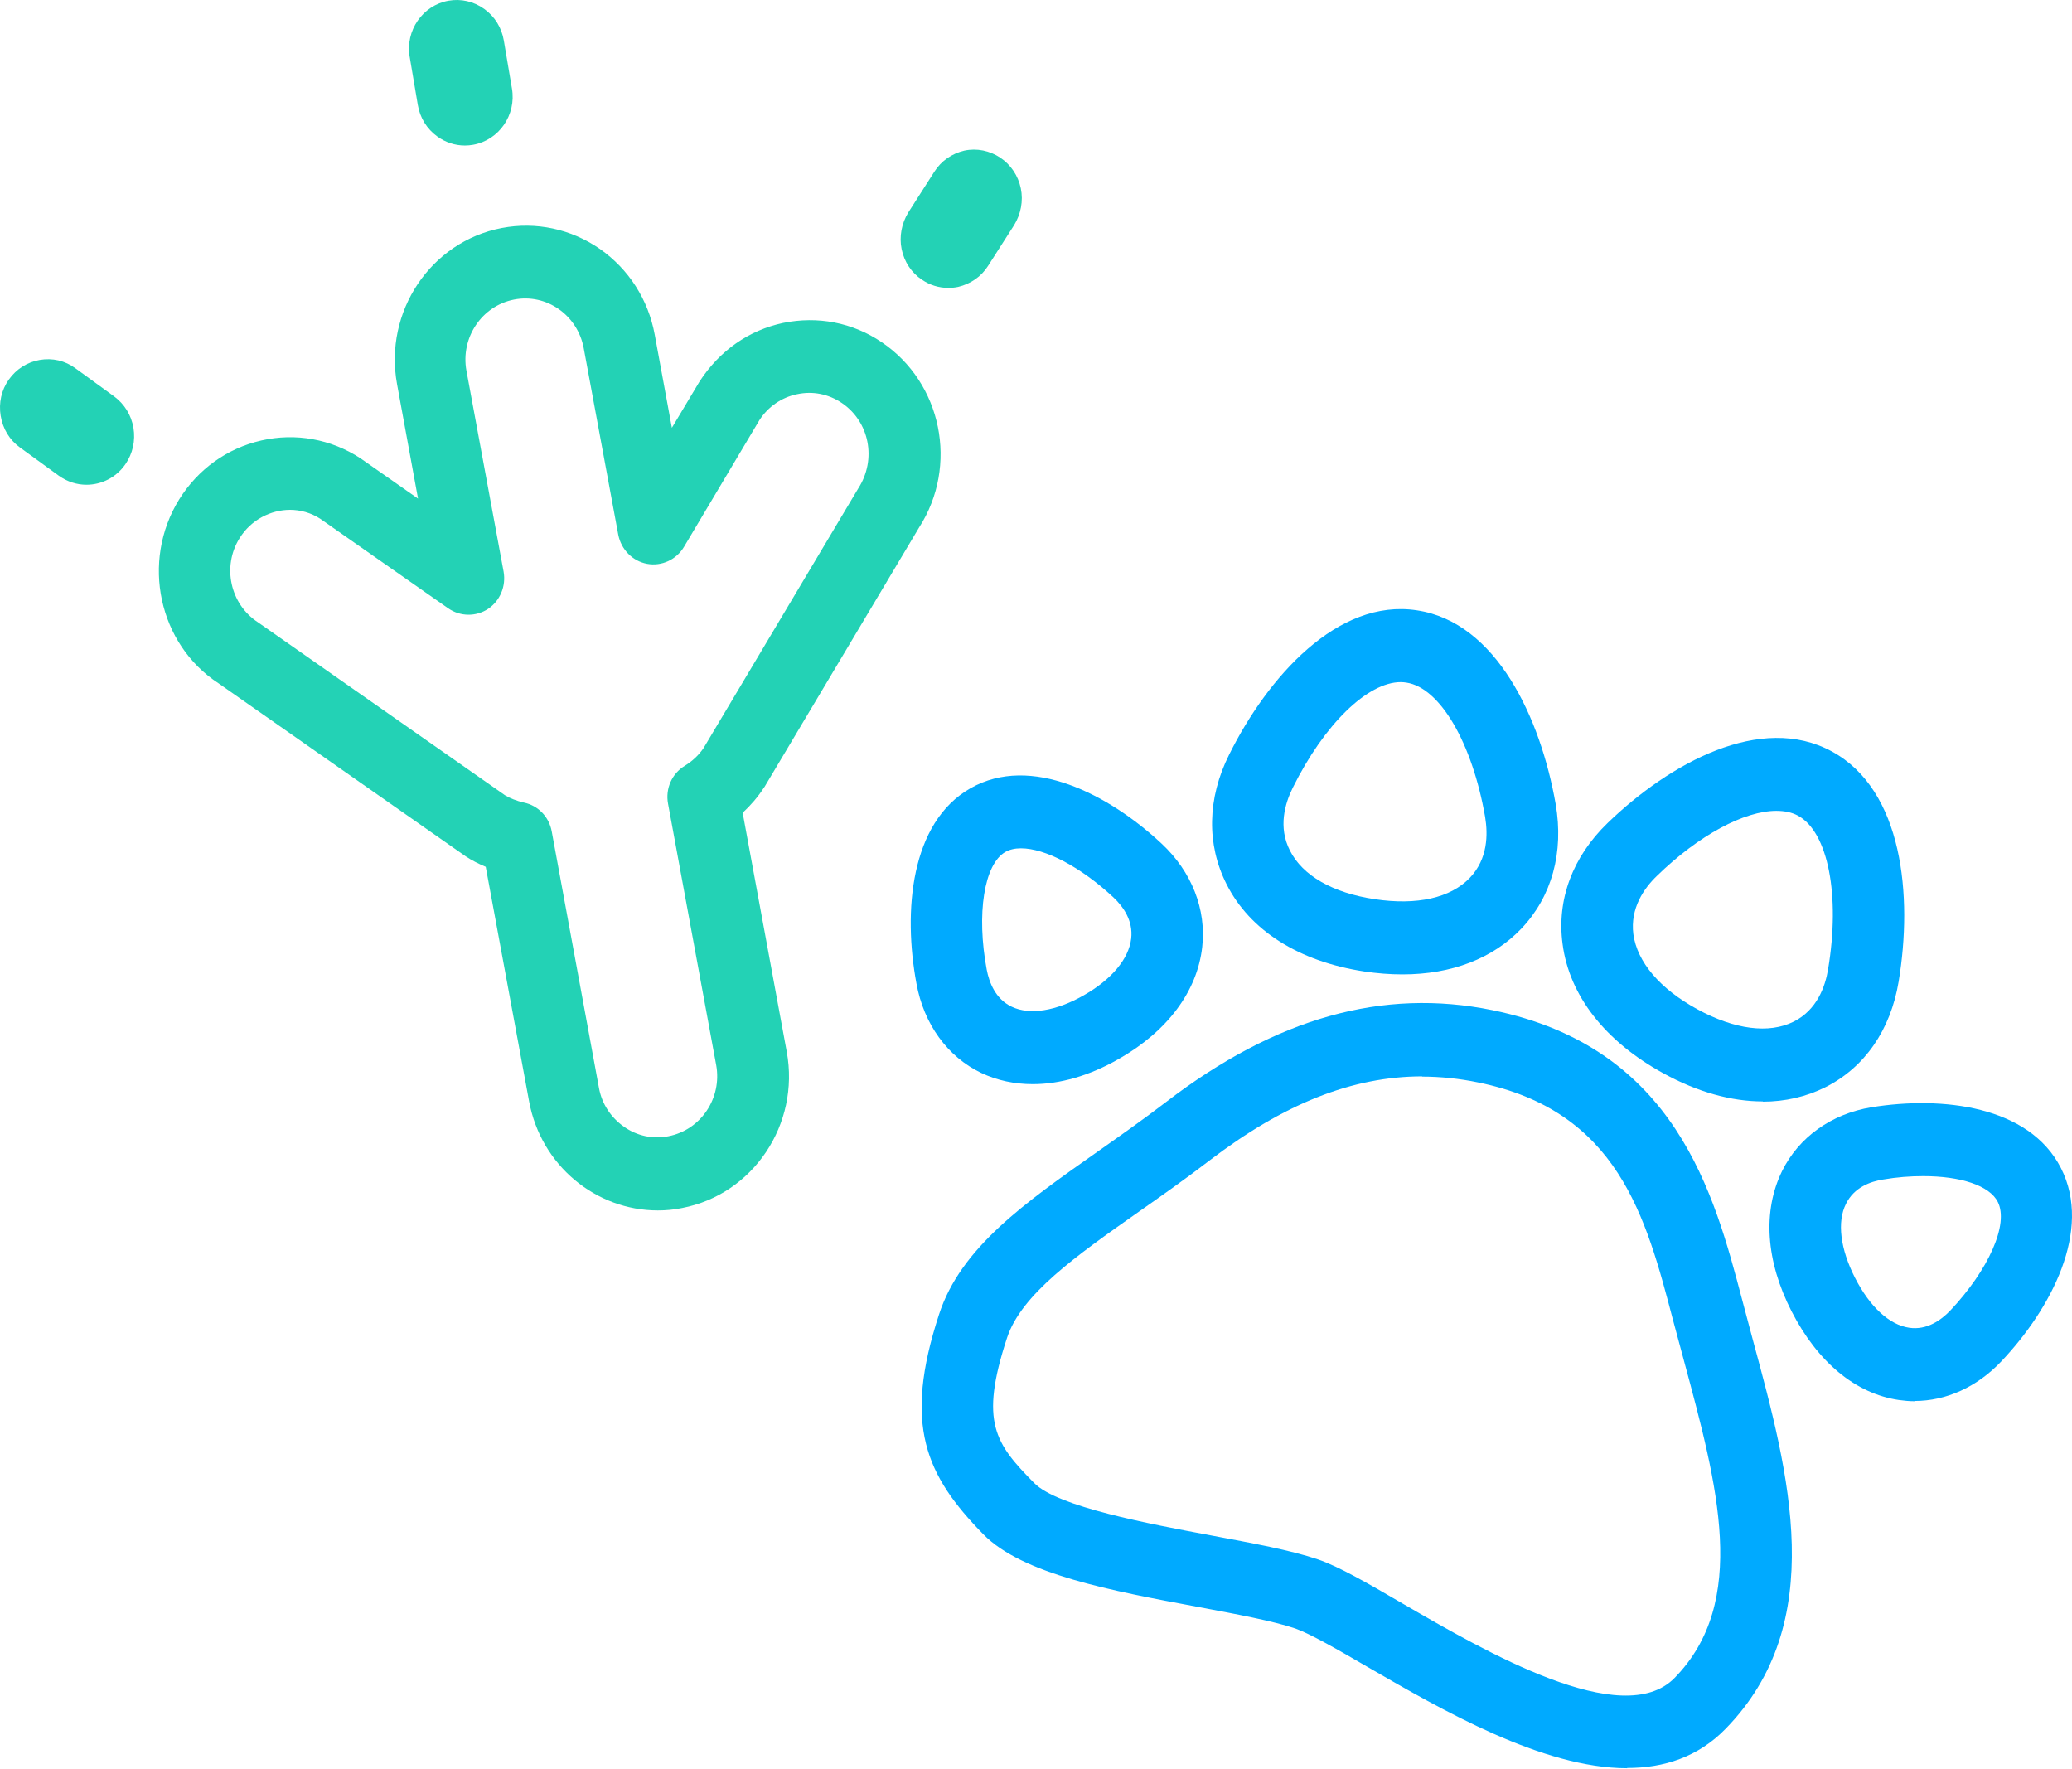
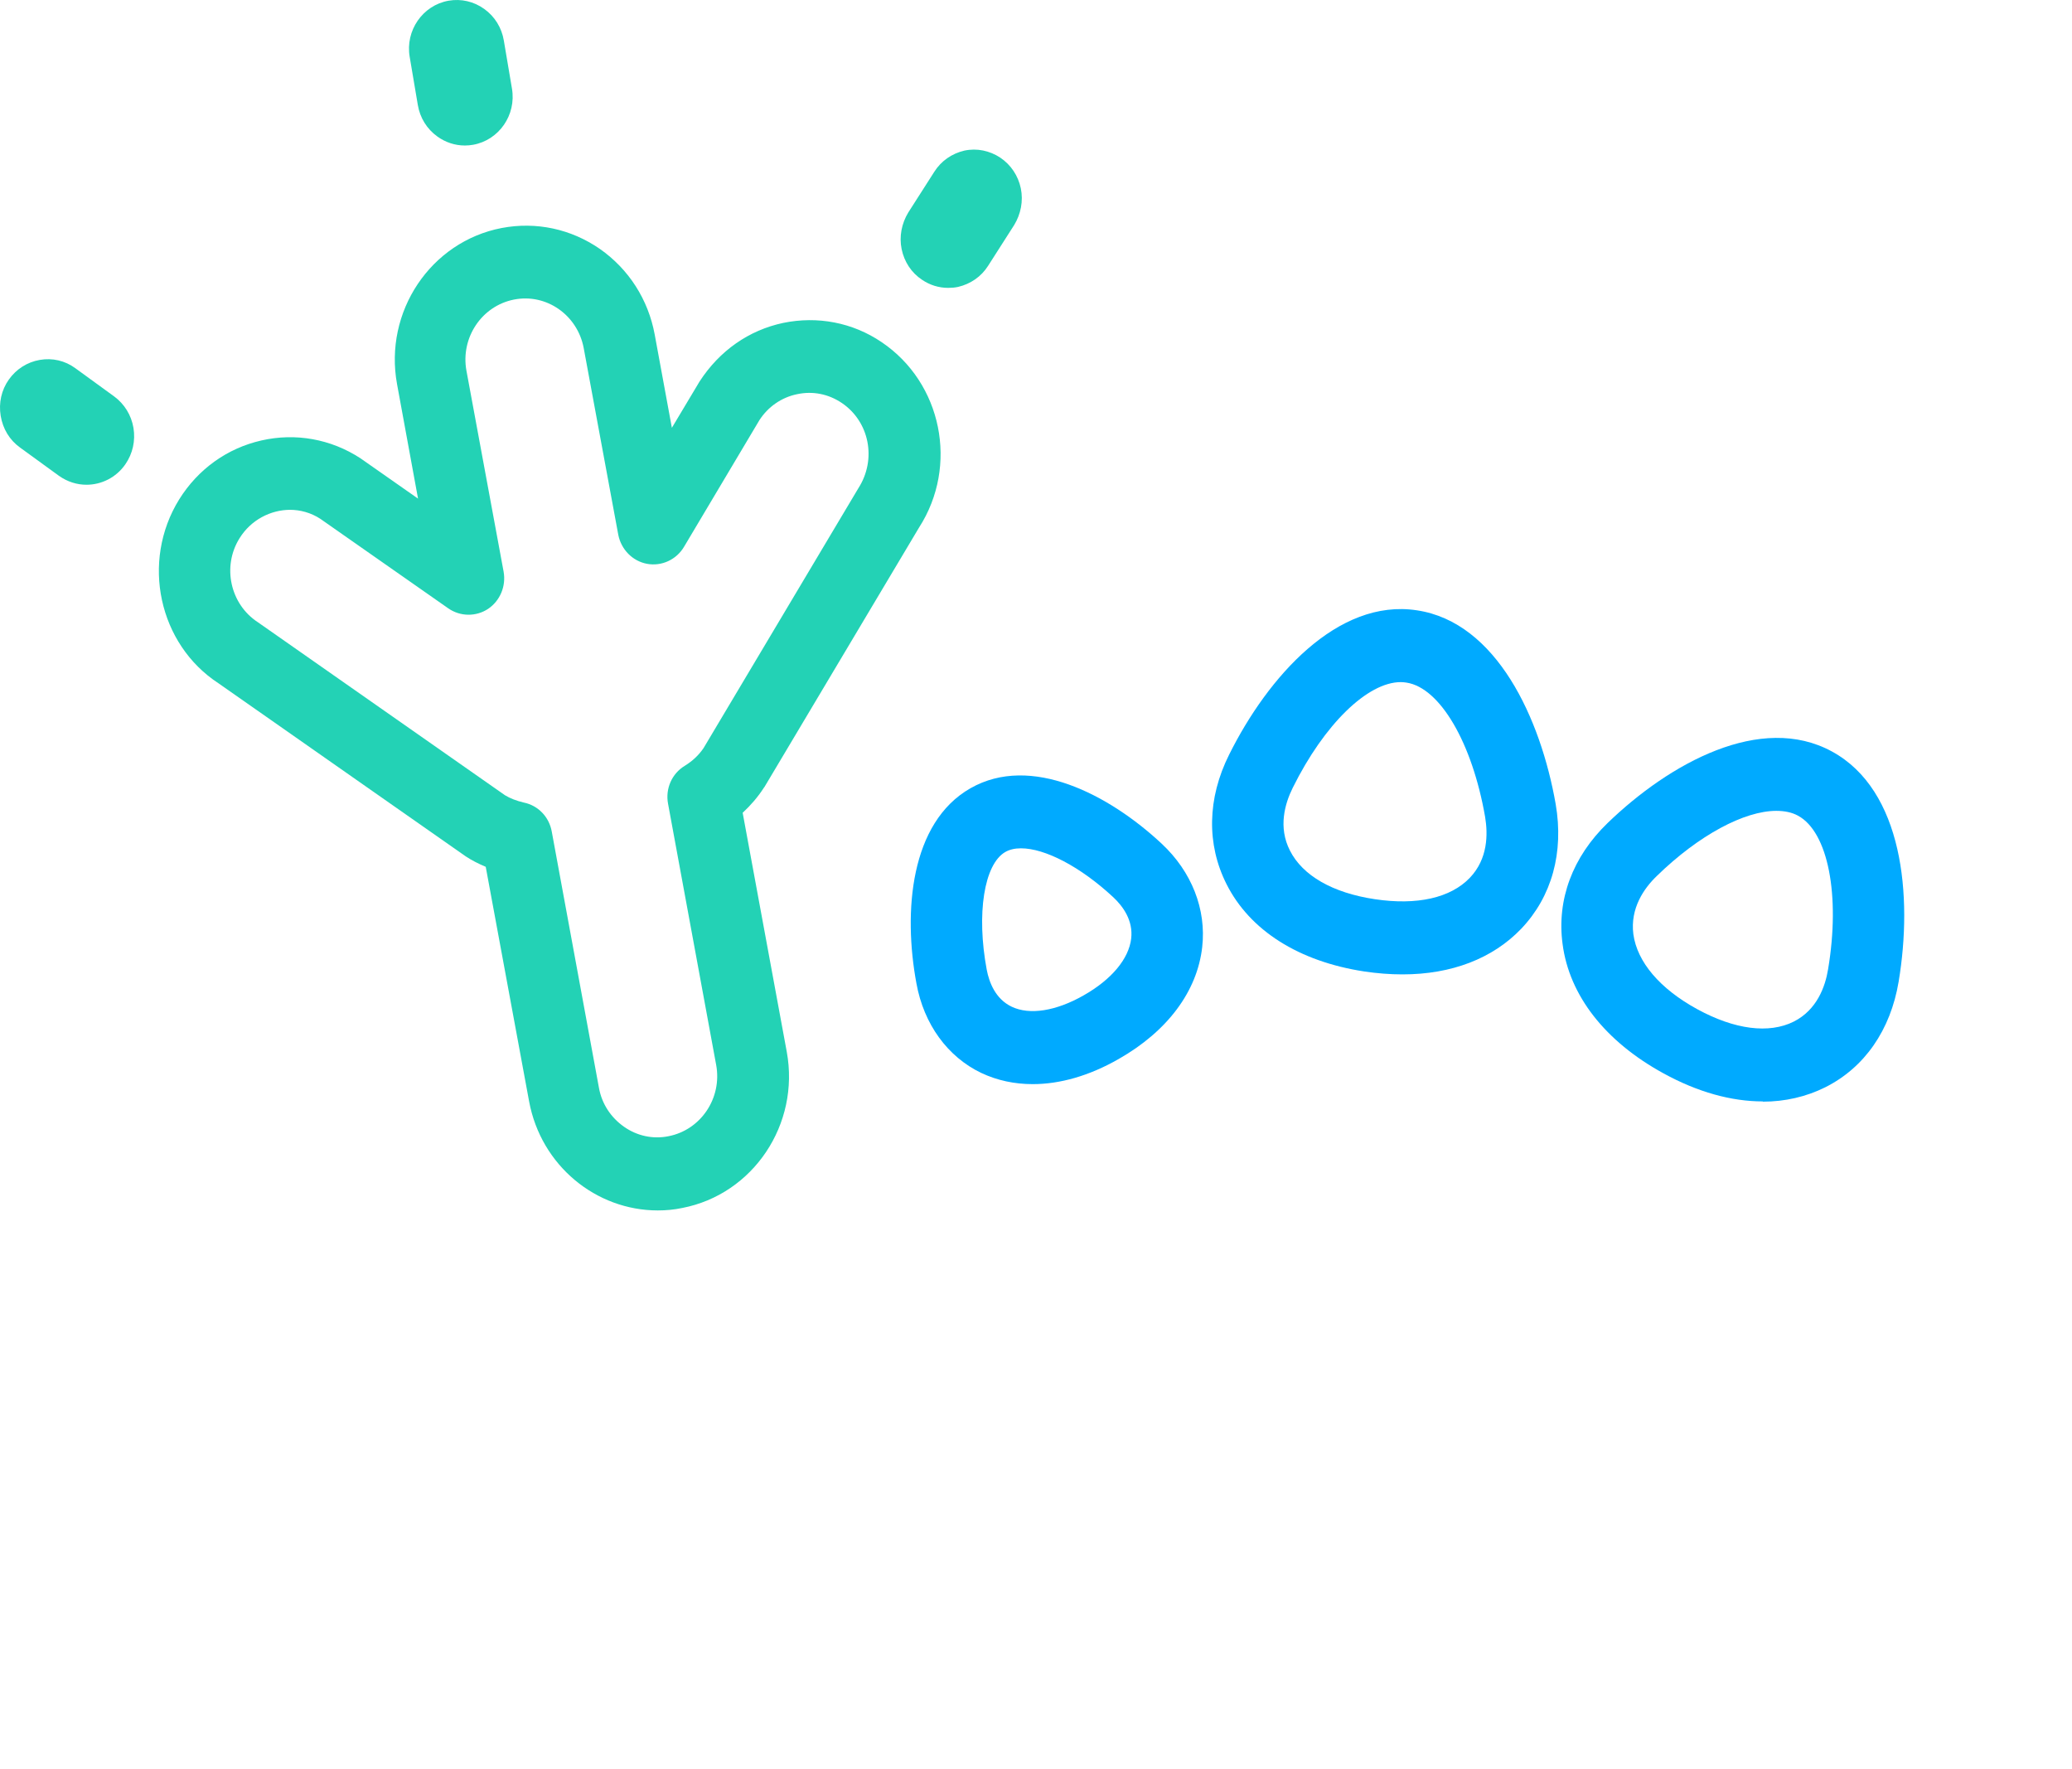
<svg xmlns="http://www.w3.org/2000/svg" width="540" height="461" viewBox="0 0 540 461" fill="none">
-   <path d="M424.067 460.74C401.954 460.74 375.74 445.521 356.422 434.361C348.719 429.859 341.39 425.673 337.601 424.342C331.824 422.376 322.258 420.601 312.133 418.698C289.708 414.513 266.477 410.201 256.289 399.802C241.257 384.456 235.294 371.33 244.736 342.478C250.388 325.104 266.974 313.5 286.168 299.993C291.945 295.935 297.97 291.686 303.933 287.121C332.569 265.181 360.397 257.381 388.971 263.215C436.739 272.98 446.74 311.027 454.07 338.801L456.927 349.517C466.245 383.886 476.805 422.82 449.66 450.531C442.516 457.823 433.695 460.676 424.067 460.676V460.74ZM370.709 280.463C352.447 280.463 334.495 287.628 315.114 302.466C308.84 307.285 302.691 311.597 296.728 315.783C280.329 327.323 266.166 337.279 262.439 348.629C255.233 370.633 259.395 376.15 269.52 386.422C275.608 392.636 299.585 397.075 315.487 400.056C326.295 402.085 336.42 403.924 343.502 406.333C349.03 408.236 356.36 412.484 365.615 417.874C387.046 430.302 422.825 451.101 436.429 437.214C455.871 417.367 447.61 386.929 438.913 354.717L435.994 343.874C428.975 317.114 421.707 289.467 385.244 282.048C380.337 281.033 375.43 280.526 370.585 280.526L370.709 280.463Z" fill="#00AAFF" />
  <path d="M459.413 286.993C451.275 286.993 442.455 284.583 433.572 279.7C418.353 271.393 408.974 259.409 407.234 245.966C405.681 234.425 409.843 223.265 418.975 214.451C435.125 198.851 458.916 185.725 477.427 195.808C495.937 205.89 498.546 233.41 494.819 255.794C492.707 268.413 485.937 278.178 475.687 283.315C470.718 285.788 465.19 287.056 459.413 287.056V286.993ZM462.953 211.28C454.63 211.28 442.765 217.558 431.771 228.274C428.478 231.445 424.814 236.644 425.683 243.429C426.677 250.658 432.578 257.633 442.331 262.96C452.083 268.286 461.028 269.428 467.488 266.194C473.513 263.15 475.687 257.126 476.433 252.56C479.663 233.284 476.433 216.797 468.606 212.548C466.991 211.66 465.065 211.28 462.891 211.28H462.953Z" fill="#00AAFF" />
  <path d="M365.432 253.893C362.264 253.893 358.971 253.64 355.555 253.132C338.535 250.532 325.739 242.479 319.651 230.368C314.433 220.032 314.62 208.047 320.335 196.633C330.398 176.405 348.598 155.86 369.283 159.031C390.03 162.138 401.521 187.185 405.435 209.506C407.609 222.124 404.441 233.602 396.49 241.972C389.036 249.771 378.29 253.893 365.556 253.893H365.432ZM365.059 177.737C356.425 177.737 345.119 188.707 336.92 205.257C334.87 209.379 333.069 215.53 336.174 221.617C339.467 228.148 347.293 232.651 358.288 234.299C369.283 235.948 378.041 233.982 383.073 228.719C387.794 223.773 387.794 217.369 387.048 212.866C383.694 193.589 375.308 179.195 366.55 177.864C366.053 177.8 365.618 177.737 365.121 177.737H365.059Z" fill="#00AAFF" />
  <path d="M269.15 282.489C264.43 282.489 259.895 281.538 255.733 279.572C246.975 275.387 240.763 266.89 238.837 256.237C235.359 237.531 237.222 214.323 252.938 205.382C268.654 196.441 288.966 206.967 302.756 219.839C310.582 227.132 314.434 236.96 313.316 246.789C312.011 258.33 304.247 268.729 291.513 275.958C283.872 280.333 276.232 282.489 269.15 282.489ZM266.045 221.044C264.492 221.044 263.125 221.361 262.007 221.995C256.479 225.166 254.429 238.102 257.162 252.686C257.783 255.92 259.398 260.295 263.684 262.325C268.343 264.544 275.238 263.466 282.443 259.344C289.711 255.223 294.184 249.833 294.805 244.57C295.364 239.814 292.631 236.136 290.208 233.853C281.574 225.8 272.318 221.044 266.107 221.044H266.045Z" fill="#00AAFF" />
-   <path d="M498.984 365.115C497.617 365.115 496.251 364.988 494.884 364.797C483.579 363.149 473.702 354.905 466.931 341.716C460.161 328.527 459.353 315.527 464.447 305.128C468.795 296.314 477.305 290.226 487.741 288.514C506.189 285.534 528.862 288.134 537.124 304.367C545.385 320.6 534.515 341.082 521.532 354.779C515.196 361.437 507.183 365.051 498.984 365.051V365.115ZM501.22 306.46C497.928 306.46 494.387 306.713 490.722 307.347C487.492 307.855 483.206 309.376 481.094 313.688C478.734 318.381 479.603 325.419 483.455 332.965C487.306 340.511 492.399 345.204 497.555 345.964C502.214 346.662 505.879 343.935 508.177 341.589C518.302 330.873 523.582 318.951 520.663 313.181C518.489 308.869 510.91 306.46 501.22 306.46Z" fill="#00AAFF" />
  <path d="M171.438 315.4C155.35 315.4 141.001 303.732 137.895 286.992L126.59 225.864C124.788 225.103 122.987 224.215 121.372 223.137L56.956 178.052C41.365 167.906 36.644 146.346 46.707 130.113C51.614 122.25 59.193 116.797 68.138 114.768C77.02 112.739 86.214 114.387 93.916 119.397L108.948 129.923L103.482 100.12C100.004 81.223 112.241 62.961 130.752 59.41C139.759 57.698 148.828 59.664 156.344 64.864C163.86 70.127 168.953 78.053 170.631 87.184L175.103 111.47L182.309 99.422C187.526 91.369 195.167 86.043 204.112 84.14C213.057 82.301 222.188 84.013 229.766 89.15C245.482 99.739 249.892 121.363 239.518 137.469L199.267 205.001C199.267 205.001 199.142 205.192 199.08 205.255C197.527 207.665 195.664 209.821 193.552 211.786L205.043 274.056C208.522 292.952 196.285 311.215 177.774 314.766C175.662 315.209 173.55 315.4 171.438 315.4ZM75.654 132.84C70.56 132.84 65.404 135.44 62.423 140.259C57.826 147.615 60 157.443 67.206 162.136L131.621 207.221C132.864 207.982 134.603 208.679 136.528 209.123C140.255 209.884 143.113 212.864 143.796 216.669L156.095 283.441C156.841 287.626 159.201 291.177 162.618 293.586C166.034 295.996 170.196 296.884 174.233 296.059C182.681 294.411 188.21 286.104 186.657 277.543L174.109 209.44C173.364 205.509 175.103 201.577 178.457 199.548C180.507 198.28 182.122 196.758 183.365 194.919L223.679 127.26C228.586 119.65 226.536 109.822 219.393 105.003C215.914 102.656 211.814 101.832 207.715 102.72C203.677 103.544 200.136 106.017 197.9 109.505L178.271 142.478C176.283 145.839 172.432 147.615 168.643 146.917C164.854 146.22 161.872 143.176 161.127 139.308L152.12 90.672C150.505 82.111 142.43 76.404 133.982 78.053C125.534 79.702 120.005 88.008 121.558 96.569L131.248 148.946C131.932 152.751 130.317 156.556 127.211 158.648C124.043 160.741 119.943 160.677 116.837 158.521L83.481 135.186C81.058 133.601 78.263 132.84 75.529 132.84H75.654Z" fill="#23D2B5" />
  <path d="M121.124 37.914C118.577 37.914 116.092 37.09 113.98 35.568C111.247 33.602 109.446 30.685 108.887 27.325L106.775 14.833C105.594 7.984 110.129 1.39 116.9 0.185C120.192 -0.386 123.484 0.375 126.217 2.341C128.95 4.306 130.752 7.223 131.311 10.584L133.423 23.076C134.603 29.924 130.069 36.519 123.298 37.724C122.615 37.851 121.869 37.914 121.186 37.914H121.124Z" fill="#23D2B5" />
  <path d="M247.097 75.01C244.736 75.01 242.376 74.312 240.326 72.917C237.531 71.078 235.667 68.225 234.984 64.927C234.301 61.63 234.984 58.206 236.723 55.352L243.494 44.763C245.295 41.909 248.091 40.007 251.321 39.246C254.613 38.549 257.905 39.246 260.7 41.085C263.434 42.924 265.359 45.778 266.042 49.075C266.726 52.372 266.042 55.796 264.303 58.65L257.532 69.24C255.731 72.093 252.936 73.995 249.706 74.756C248.836 74.947 247.966 75.01 247.097 75.01ZM250.389 56.874C250.389 56.874 250.513 56.938 250.575 57.001L250.762 57.128C250.762 57.128 250.637 57.065 250.575 57.001L250.389 56.874Z" fill="#23D2B5" />
  <path d="M22.543 126.31C20.058 126.31 17.574 125.549 15.338 123.964L5.212 116.608C2.479 114.643 0.74 111.726 0.181 108.365C-0.378 105.004 0.367 101.643 2.293 98.917C4.219 96.19 7.076 94.351 10.368 93.78C13.66 93.21 16.953 93.971 19.624 95.936L29.749 103.292C32.42 105.258 34.221 108.175 34.78 111.472C35.339 114.833 34.594 118.194 32.668 120.984C30.246 124.471 26.394 126.31 22.543 126.31Z" fill="#23D2B5" />
</svg>